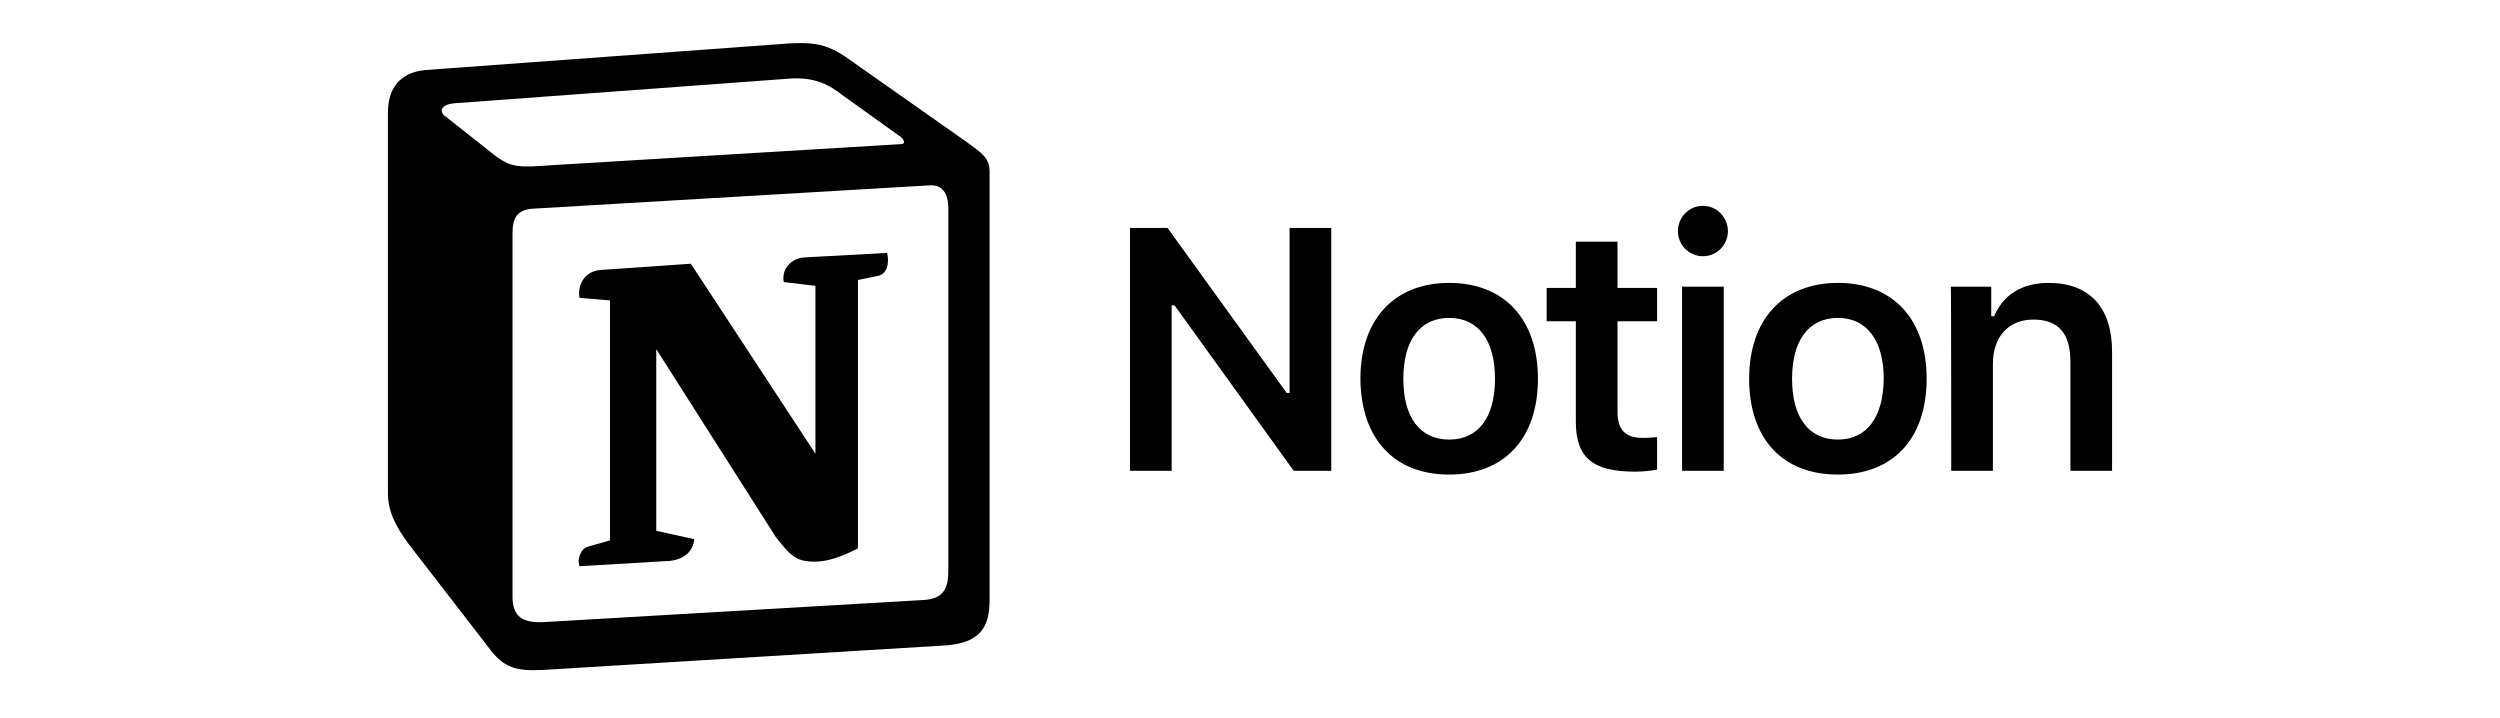
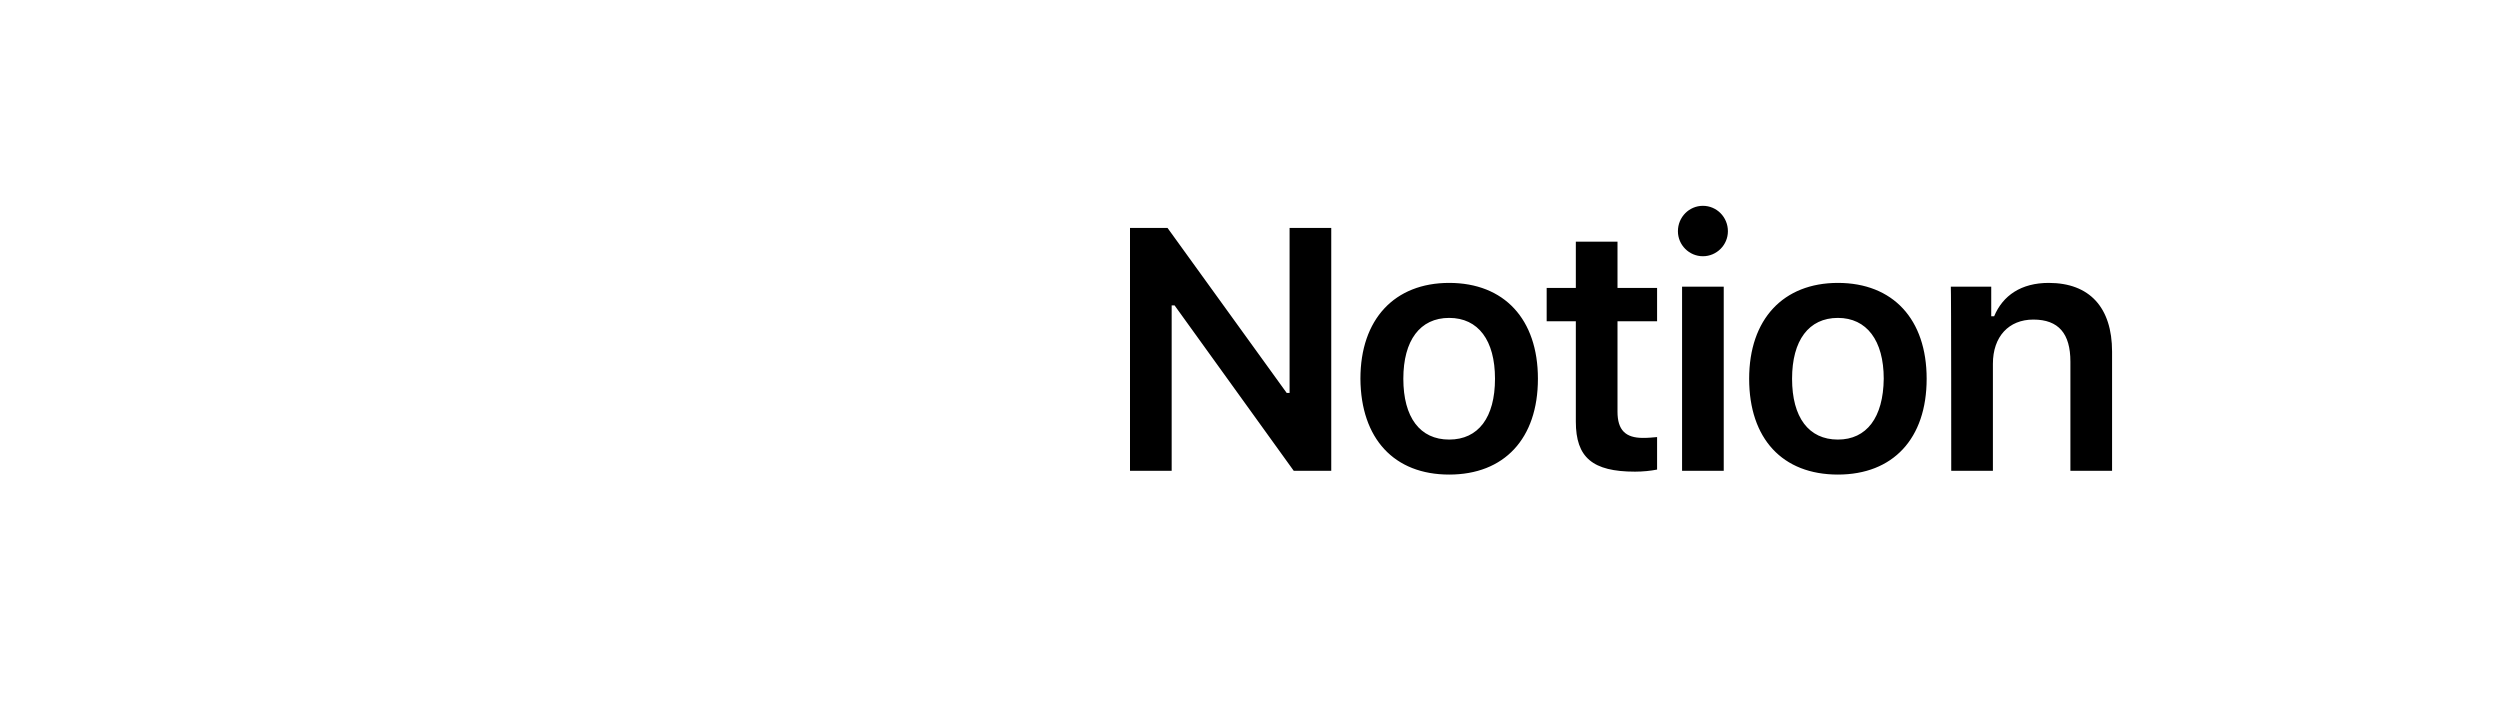
<svg xmlns="http://www.w3.org/2000/svg" width="174" height="50" viewBox="0 0 174 50" fill="none">
  <path d="M81.548 32.769V21.256H81.751L90.045 32.769H92.655V15.862H89.755V27.346H89.552L81.258 15.862H78.648V32.769H81.548ZM100.862 33.03C104.69 33.03 107.039 30.536 107.039 26.36C107.039 22.213 104.69 19.69 100.862 19.69C97.063 19.69 94.685 22.213 94.685 26.36C94.714 30.536 97.034 33.03 100.862 33.03ZM100.862 30.594C98.832 30.594 97.672 29.057 97.672 26.36C97.672 23.692 98.832 22.126 100.862 22.126C102.892 22.126 104.052 23.692 104.052 26.36C104.052 29.057 102.892 30.594 100.862 30.594ZM109.678 16.819V20.038H107.648V22.358H109.678V29.347C109.678 31.841 110.838 32.827 113.796 32.827C114.347 32.827 114.898 32.769 115.333 32.682V30.42C114.985 30.449 114.753 30.478 114.347 30.478C113.129 30.478 112.578 29.927 112.578 28.651V22.358H115.333V20.038H112.578V16.819H109.678ZM117.072 32.769H119.972V19.951H117.072V32.769ZM118.522 17.834C119.479 17.834 120.262 17.051 120.262 16.094C120.262 15.108 119.479 14.325 118.522 14.325C117.565 14.325 116.783 15.108 116.783 16.094C116.783 17.051 117.565 17.834 118.522 17.834ZM127.918 33.03C131.746 33.03 134.095 30.536 134.095 26.36C134.095 22.213 131.746 19.69 127.918 19.69C124.119 19.69 121.741 22.213 121.741 26.36C121.741 30.536 124.061 33.03 127.918 33.03ZM127.918 30.594C125.888 30.594 124.728 29.057 124.728 26.36C124.728 23.692 125.888 22.126 127.918 22.126C129.919 22.126 131.108 23.692 131.108 26.36C131.079 29.057 129.919 30.594 127.918 30.594ZM135.806 32.769H138.706V25.316C138.706 23.431 139.808 22.242 141.519 22.242C143.288 22.242 144.1 23.228 144.1 25.171V32.769H147V24.475C147 21.401 145.434 19.69 142.592 19.69C140.678 19.69 139.402 20.56 138.793 22.01H138.59V19.951H135.777C135.806 19.951 135.806 32.769 135.806 32.769Z" fill="black" />
-   <path fill-rule="evenodd" clip-rule="evenodd" d="M34.221 10.642C35.584 11.744 36.077 11.657 38.629 11.483L62.669 10.033C63.191 10.033 62.757 9.511 62.583 9.453L58.581 6.582C57.827 6.002 56.783 5.306 54.84 5.48L31.582 7.191C30.741 7.278 30.567 7.713 30.915 8.032L34.221 10.642ZM35.671 16.239V41.527C35.671 42.89 36.338 43.383 37.875 43.296L64.293 41.759C65.83 41.672 66.004 40.744 66.004 39.642V14.528C66.004 13.426 65.569 12.817 64.641 12.904L37.034 14.528C36.019 14.615 35.671 15.137 35.671 16.239ZM61.742 17.602C61.916 18.356 61.742 19.139 60.987 19.226L59.712 19.487V38.163C58.609 38.743 57.595 39.091 56.725 39.091C55.362 39.091 55.014 38.656 53.999 37.38L45.676 24.301V36.945L48.315 37.525C48.315 37.525 48.315 39.062 46.198 39.062L40.34 39.41C40.166 39.062 40.34 38.221 40.92 38.047L42.457 37.612V20.908L40.34 20.734C40.166 19.98 40.601 18.878 41.79 18.791L48.083 18.356L56.754 31.58V19.893L54.55 19.632C54.376 18.704 55.072 18.008 55.913 17.921L61.742 17.602ZM29.639 4.871L53.854 3.102C56.812 2.841 57.595 3.015 59.45 4.378L67.164 9.801C68.44 10.729 68.875 10.99 68.875 12.005V41.788C68.875 43.644 68.208 44.746 65.83 44.92L37.73 46.631C35.932 46.718 35.091 46.457 34.163 45.268L28.45 37.873C27.435 36.51 27 35.495 27 34.306V7.829C27 6.292 27.696 5.045 29.639 4.871Z" fill="black" />
</svg>